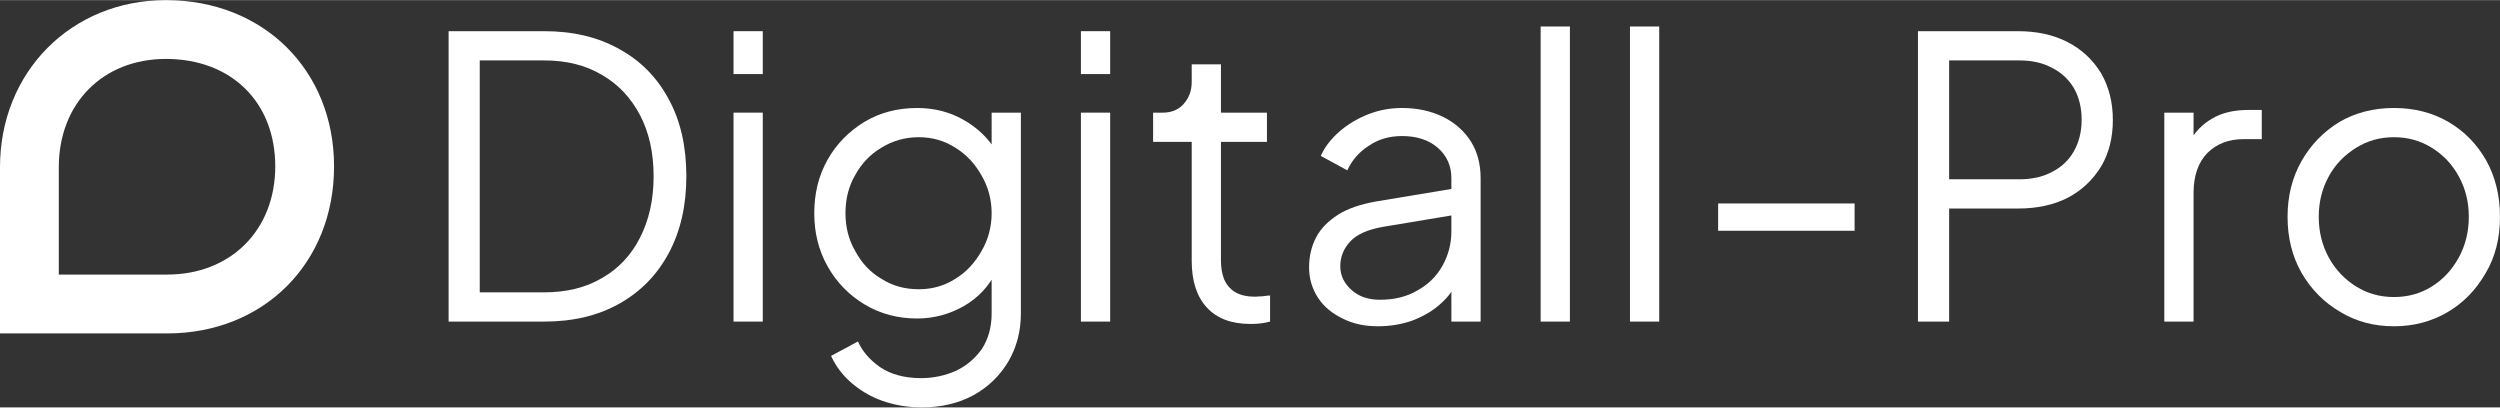
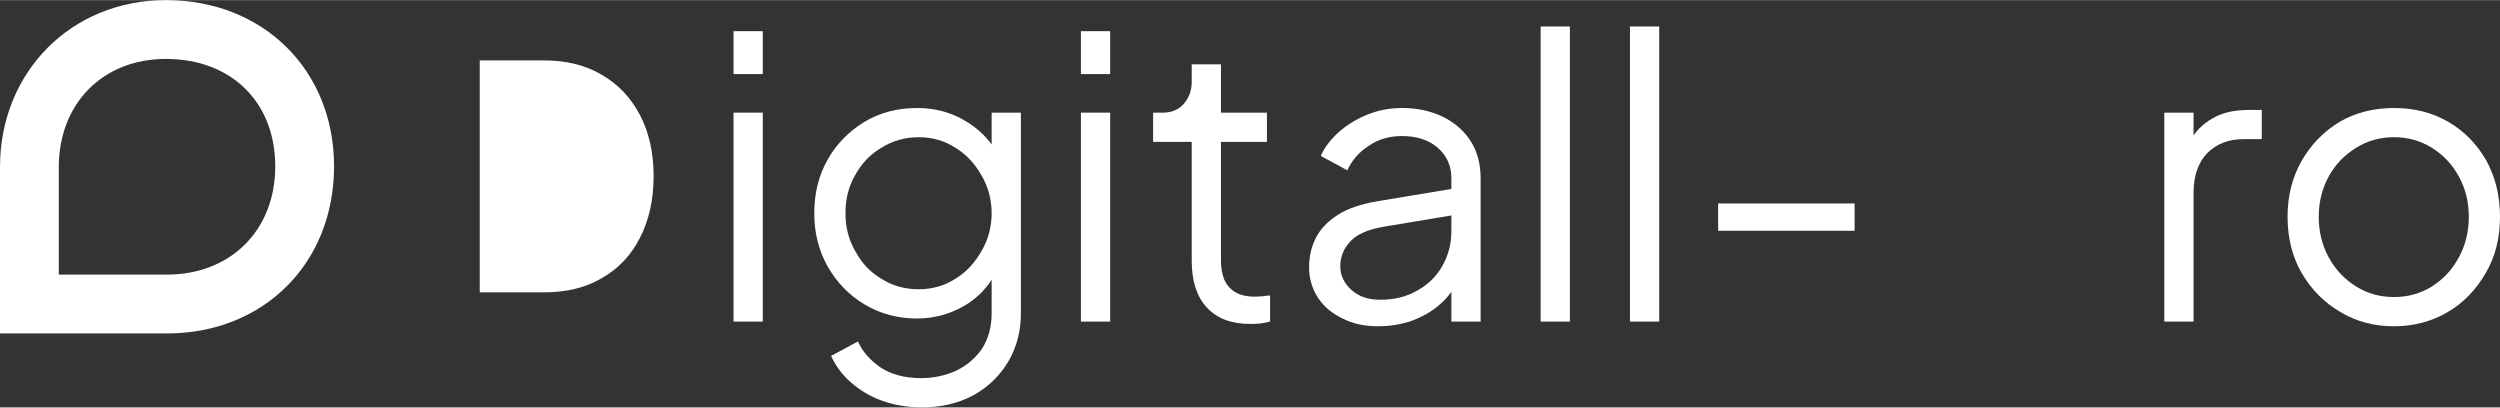
<svg xmlns="http://www.w3.org/2000/svg" xml:space="preserve" width="1000px" height="163px" version="1.1" style="shape-rendering:geometricPrecision; text-rendering:geometricPrecision; image-rendering:optimizeQuality; fill-rule:evenodd; clip-rule:evenodd" viewBox="0 0 565.93 92.19">
  <rect x="0" y="0" width="565.93" height="92.19" fill="#333333" stroke="none" />
  <defs>
    <style type="text/css">
   
    .fil0 {fill:white;fill-rule:nonzero}
   
  </style>
  </defs>
  <g id="Ebene_x0020_1">
-     <path class="fil0" d="M101.55 72.77l0 -65.74 21.62 0c6.52,0 12.17,1.32 17.03,4.06 4.85,2.65 8.56,6.44 11.2,11.38 2.65,4.86 3.97,10.68 3.97,17.39 0,6.62 -1.32,12.44 -3.97,17.38 -2.64,4.94 -6.35,8.74 -11.2,11.47 -4.86,2.74 -10.51,4.06 -17.03,4.06l-21.62 0zm7.05 -6.62l14.57 0c5.03,0 9.44,-1.05 13.14,-3.26 3.71,-2.12 6.53,-5.12 8.56,-9.09 2.03,-3.97 3.09,-8.56 3.09,-13.94 0,-5.38 -1.06,-9.97 -3.09,-13.86 -2.11,-3.97 -4.94,-6.97 -8.64,-9.09 -3.71,-2.2 -8.03,-3.26 -13.06,-3.26l-14.57 0 0 52.5z" />
+     <path class="fil0" d="M101.55 72.77l0 -65.74 21.62 0l-21.62 0zm7.05 -6.62l14.57 0c5.03,0 9.44,-1.05 13.14,-3.26 3.71,-2.12 6.53,-5.12 8.56,-9.09 2.03,-3.97 3.09,-8.56 3.09,-13.94 0,-5.38 -1.06,-9.97 -3.09,-13.86 -2.11,-3.97 -4.94,-6.97 -8.64,-9.09 -3.71,-2.2 -8.03,-3.26 -13.06,-3.26l-14.57 0 0 52.5z" />
    <path id="_1" class="fil0" d="M166.05 72.77l0 -47.3 6.62 0 0 47.3 -6.62 0zm0 -56.03l0 -9.71 6.62 0 0 9.71 -6.62 0z" />
    <path id="_2" class="fil0" d="M208.69 92.19c-3.27,0 -6.27,-0.53 -9,-1.5 -2.74,-0.97 -5.03,-2.39 -7.06,-4.15 -1.94,-1.68 -3.44,-3.71 -4.5,-6l6.09 -3.27c0.97,2.21 2.64,4.15 5.03,5.83 2.38,1.59 5.47,2.47 9.26,2.47 2.91,0 5.56,-0.62 7.94,-1.68 2.39,-1.15 4.33,-2.82 5.83,-4.94 1.41,-2.21 2.2,-4.85 2.2,-8.03l0 -10.5 1.06 0.97c-1.67,3.44 -4.14,6 -7.32,7.85 -3.27,1.86 -6.8,2.83 -10.59,2.83 -4.41,0 -8.38,-1.06 -11.91,-3.18 -3.53,-2.12 -6.36,-5.03 -8.39,-8.65 -2.03,-3.62 -3,-7.59 -3,-12 0,-4.5 0.97,-8.47 3,-12.09 2.03,-3.62 4.86,-6.44 8.3,-8.56 3.53,-2.12 7.5,-3.17 12,-3.17 3.79,0 7.32,0.88 10.41,2.64 3.18,1.77 5.65,4.15 7.5,7.15l-1.06 1.85 0 -10.59 6.62 0 0 45.45c0,4.06 -0.97,7.68 -2.82,10.85 -1.94,3.27 -4.59,5.83 -7.94,7.68 -3.44,1.85 -7.33,2.74 -11.65,2.74zm-0.71 -26.74c3.09,0 5.83,-0.79 8.3,-2.38 2.47,-1.5 4.41,-3.62 5.91,-6.27 1.5,-2.56 2.29,-5.47 2.29,-8.56 0,-3.09 -0.79,-6 -2.29,-8.56 -1.5,-2.65 -3.44,-4.76 -5.91,-6.26 -2.47,-1.59 -5.21,-2.39 -8.3,-2.39 -3.09,0 -5.91,0.8 -8.47,2.39 -2.56,1.5 -4.5,3.61 -5.91,6.17 -1.5,2.56 -2.21,5.47 -2.21,8.65 0,3.09 0.71,6 2.21,8.56 1.41,2.65 3.35,4.77 5.91,6.27 2.47,1.59 5.3,2.38 8.47,2.38z" />
    <path id="_3" class="fil0" d="M244.69 72.77l0 -47.3 6.62 0 0 47.3 -6.62 0zm0 -56.03l0 -9.71 6.62 0 0 9.71 -6.62 0z" />
    <path id="_4" class="fil0" d="M283.01 73.3c-4.24,0 -7.51,-1.23 -9.8,-3.7 -2.29,-2.47 -3.44,-6 -3.44,-10.59l0 -26.92 -8.74 0 0 -6.62 2.21 0c2.03,0 3.62,-0.7 4.76,-2.03 1.15,-1.32 1.77,-2.91 1.77,-4.94l0 -3.97 6.62 0 0 10.94 10.41 0 0 6.62 -10.41 0 0 26.92c0,1.59 0.26,3 0.7,4.14 0.53,1.24 1.33,2.21 2.47,2.92 1.15,0.7 2.65,1.06 4.59,1.06 0.53,0 1.06,-0.09 1.68,-0.09 0.7,-0.09 1.23,-0.18 1.68,-0.18l0 5.91c-0.71,0.18 -1.5,0.36 -2.39,0.44 -0.88,0.09 -1.59,0.09 -2.11,0.09z" />
    <path id="_5" class="fil0" d="M311.96 73.83c-3,0 -5.64,-0.53 -8.03,-1.76 -2.38,-1.15 -4.23,-2.65 -5.56,-4.68 -1.32,-2.03 -2.03,-4.32 -2.03,-6.88 0,-2.47 0.53,-4.77 1.59,-6.8 1.06,-2.03 2.74,-3.7 4.94,-5.12 2.21,-1.41 5.12,-2.38 8.56,-3l18.54 -3.08 0 6 -16.95 2.82c-3.44,0.62 -5.82,1.68 -7.32,3.26 -1.5,1.59 -2.3,3.45 -2.3,5.65 0,2.12 0.89,3.89 2.56,5.39 1.68,1.5 3.8,2.2 6.44,2.2 3.27,0 6.09,-0.7 8.48,-2.12 2.38,-1.32 4.32,-3.17 5.64,-5.56 1.33,-2.38 2.03,-4.94 2.03,-7.85l0 -12c0,-2.82 -1.06,-5.12 -3.08,-6.88 -2.03,-1.77 -4.77,-2.65 -8.04,-2.65 -2.91,0 -5.38,0.7 -7.58,2.21 -2.21,1.41 -3.8,3.26 -4.86,5.55l-6 -3.26c0.88,-2.03 2.3,-3.8 4.15,-5.47 1.94,-1.68 4.15,-3 6.62,-3.97 2.47,-0.97 5.03,-1.41 7.67,-1.41 3.45,0 6.53,0.7 9.27,2.02 2.65,1.33 4.77,3.18 6.27,5.56 1.5,2.39 2.2,5.21 2.2,8.3l0 32.47 -6.62 0 0 -9.44 0.97 0.97c-0.79,1.77 -2.11,3.36 -3.88,4.85 -1.68,1.42 -3.7,2.56 -6.09,3.45 -2.29,0.79 -4.85,1.23 -7.59,1.23z" />
    <polygon id="_6" class="fil0" points="348.76,72.77 348.76,5.97 355.38,5.97 355.38,72.77 " />
    <polygon id="_7" class="fil0" points="368.98,72.77 368.98,5.97 375.6,5.97 375.6,72.77 " />
    <polygon id="_8" class="fil0" points="388.94,52.21 388.94,46.03 419.83,46.03 419.83,52.21 " />
-     <path id="_9" class="fil0" d="M434.17 72.77l0 -65.74 22.59 0c4.32,0 8.03,0.8 11.29,2.47 3.27,1.68 5.74,4.06 7.59,7.06 1.77,3.09 2.65,6.62 2.65,10.59 0,3.97 -0.88,7.5 -2.65,10.5 -1.85,3 -4.32,5.38 -7.5,7.06 -3.26,1.68 -7.06,2.47 -11.38,2.47l-15.53 0 0 25.59 -7.06 0zm7.06 -32.21l15.88 0c2.82,0 5.3,-0.53 7.41,-1.67 2.12,-1.06 3.8,-2.65 4.95,-4.68 1.14,-2.03 1.76,-4.41 1.76,-7.15 0,-2.73 -0.62,-5.12 -1.76,-7.15 -1.15,-1.94 -2.83,-3.52 -4.95,-4.58 -2.11,-1.15 -4.59,-1.68 -7.41,-1.68l-15.88 0 0 26.91z" />
    <path id="_10" class="fil0" d="M489.94 72.77l0 -47.3 6.62 0 0 7.77 -0.89 -1.15c1.15,-2.2 2.83,-3.97 5.12,-5.29 2.21,-1.33 5.03,-1.94 8.21,-1.94l3 0 0 6.61 -4.15 0c-3.35,0 -6.09,1.06 -8.21,3.18 -2.03,2.12 -3.08,5.12 -3.08,9l0 29.12 -6.62 0z" />
    <path id="_11" class="fil0" d="M541.93 73.83c-4.5,0 -8.56,-1.06 -12.18,-3.26 -3.62,-2.12 -6.53,-5.03 -8.74,-8.83 -2.11,-3.7 -3.17,-7.94 -3.17,-12.7 0,-4.68 1.06,-8.92 3.17,-12.62 2.12,-3.71 4.95,-6.62 8.56,-8.83 3.62,-2.12 7.77,-3.17 12.36,-3.17 4.59,0 8.73,1.05 12.35,3.17 3.62,2.12 6.44,5.03 8.56,8.74 2.03,3.7 3.09,7.94 3.09,12.71 0,4.85 -1.06,9.08 -3.26,12.79 -2.21,3.8 -5.03,6.71 -8.65,8.83 -3.62,2.11 -7.68,3.17 -12.09,3.17zm0 -6.62c3.18,0 6,-0.79 8.56,-2.38 2.56,-1.59 4.59,-3.79 6.09,-6.53 1.5,-2.73 2.29,-5.82 2.29,-9.26 0,-3.45 -0.79,-6.45 -2.29,-9.18 -1.5,-2.74 -3.53,-4.86 -6.09,-6.44 -2.56,-1.59 -5.38,-2.39 -8.56,-2.39 -3.18,0 -6,0.8 -8.56,2.39 -2.56,1.58 -4.68,3.7 -6.18,6.44 -1.5,2.73 -2.29,5.73 -2.29,9.18 0,3.44 0.79,6.53 2.29,9.26 1.5,2.74 3.62,4.94 6.18,6.53 2.56,1.59 5.38,2.38 8.56,2.38z" />
    <g id="_105553181890976">
      <g id="layer">
        <path class="fil0" d="M37.81 75.45l-37.81 0 0 -37.64c0,-21.56 16.14,-37.81 37.55,-37.81 22.06,0 38.07,15.83 38.07,37.64 0,21.9 -15.9,37.81 -37.81,37.81l0 0zm-24.5 -13.32l24.5 0c14.42,0 24.5,-10.07 24.5,-24.49 0,-14.55 -9.95,-24.33 -24.76,-24.33 -14.27,0 -24.24,10.08 -24.24,24.5l0 24.32z" />
      </g>
    </g>
  </g>
</svg>